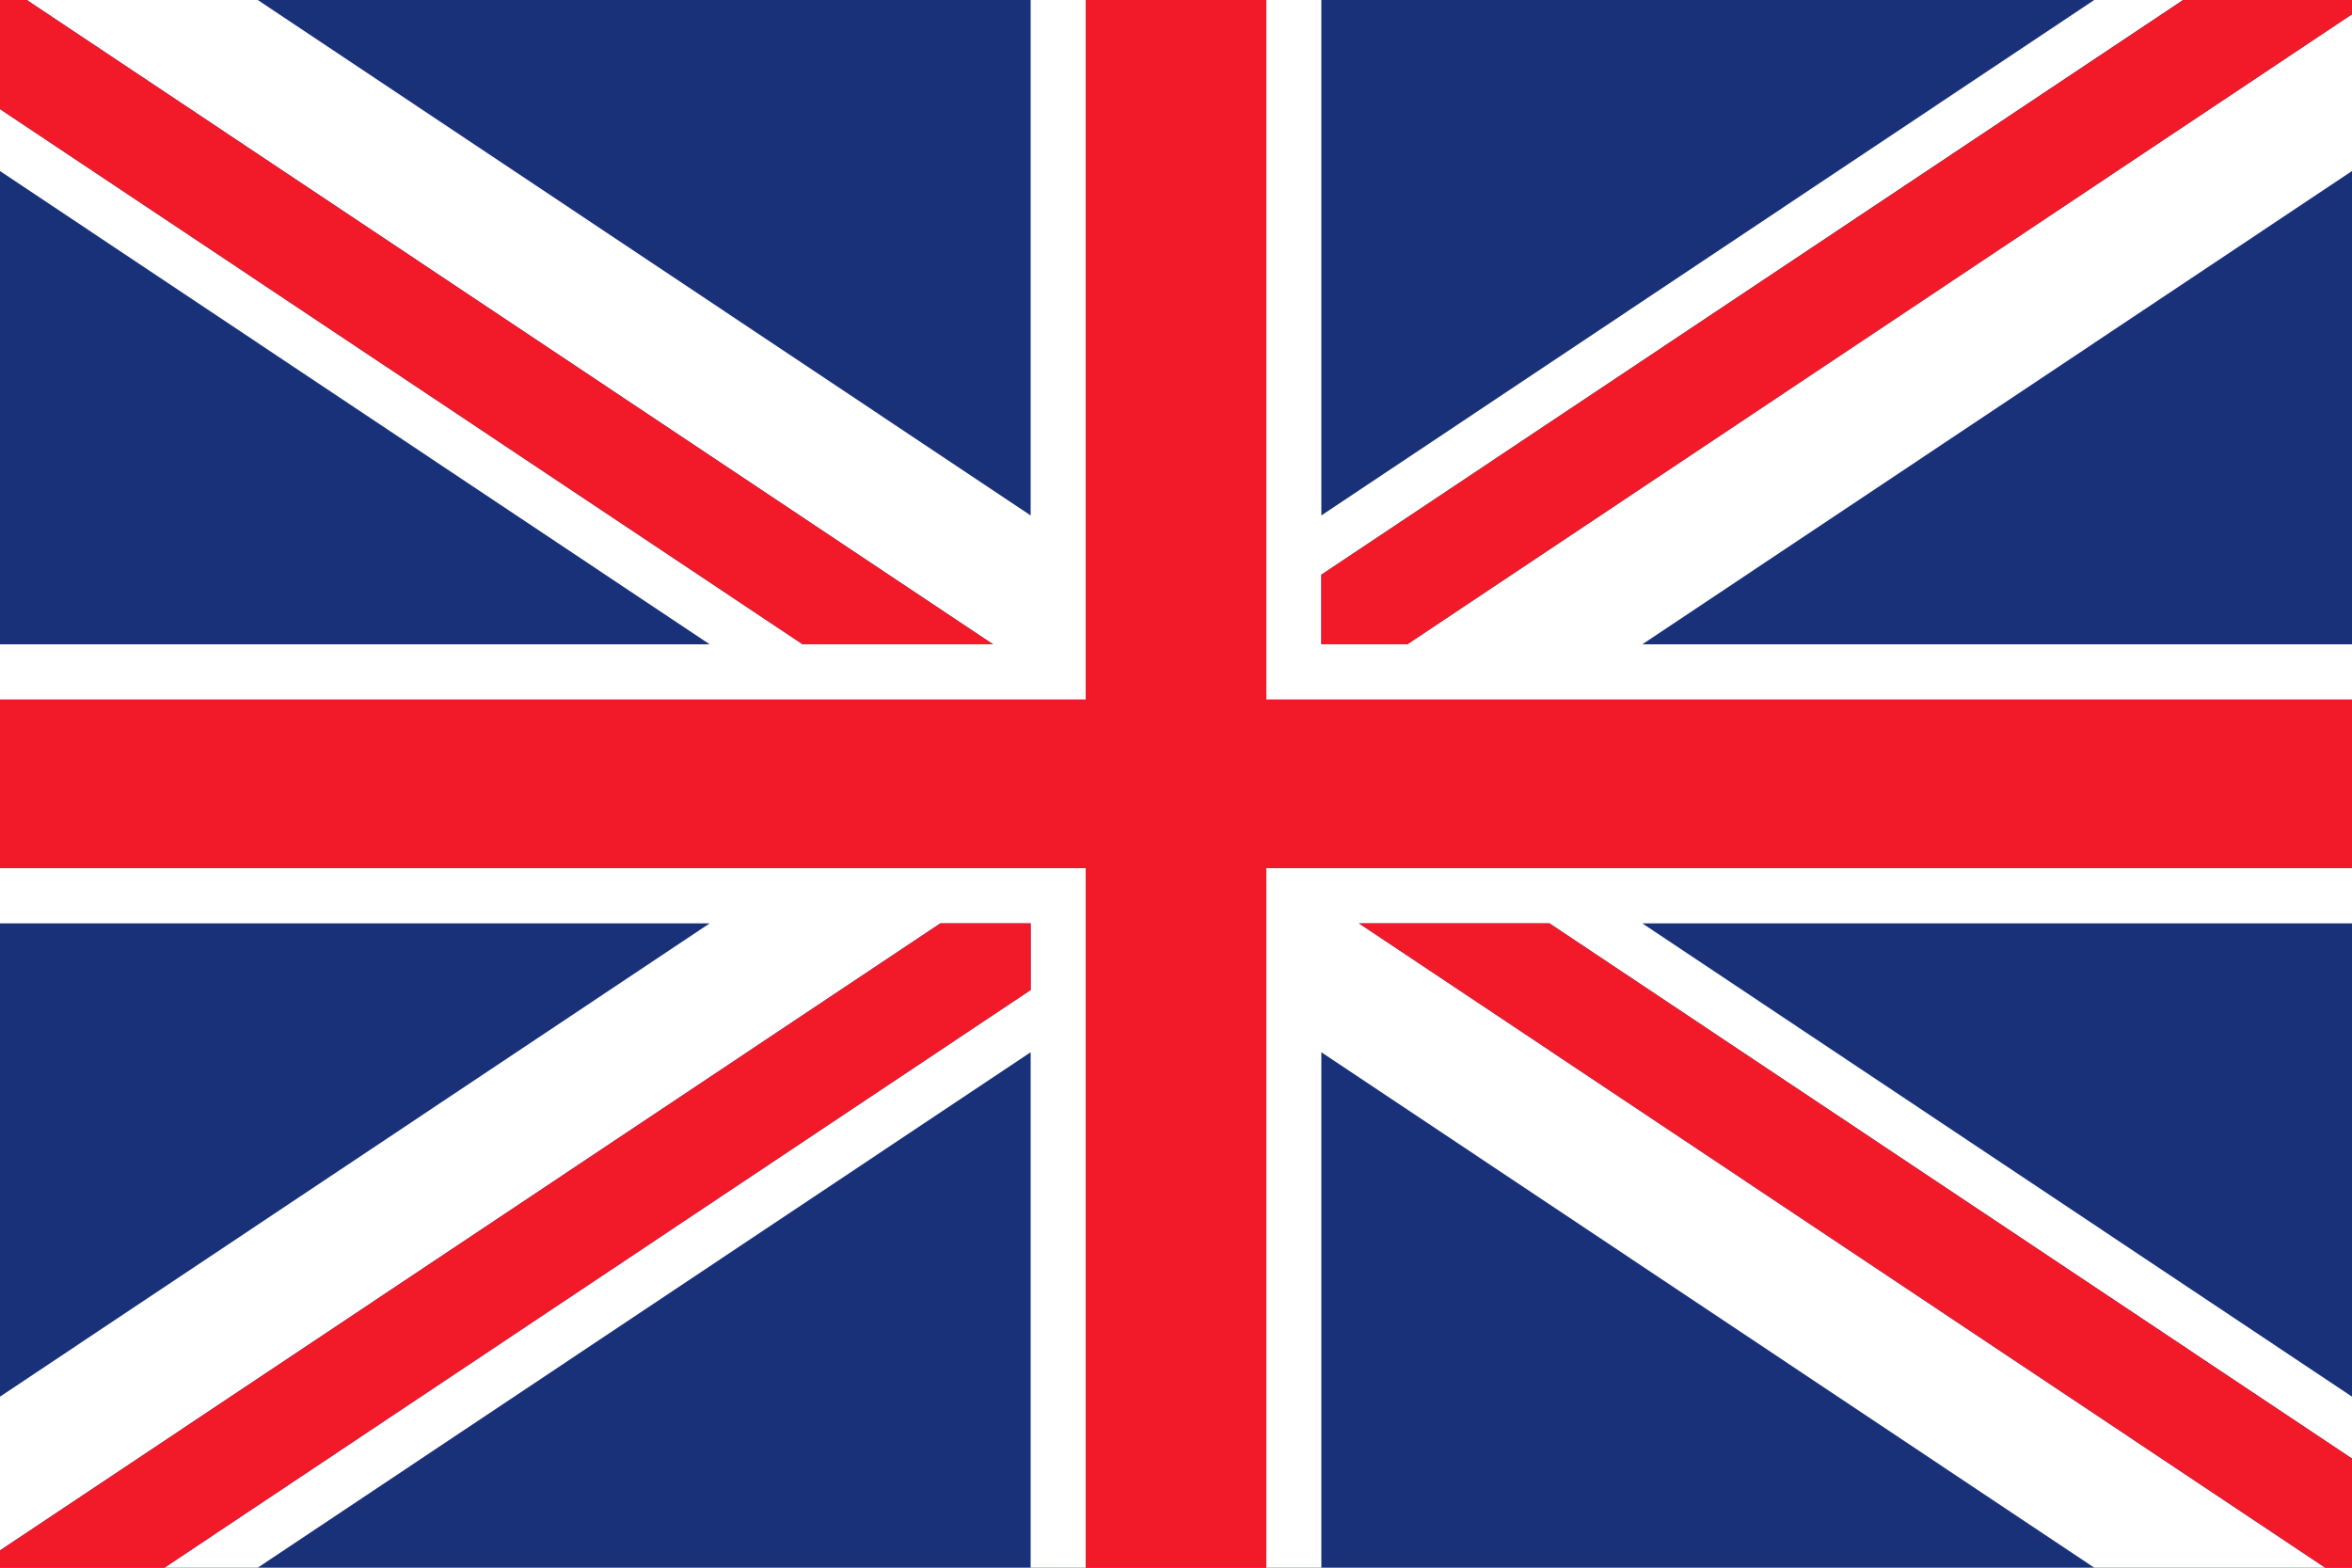
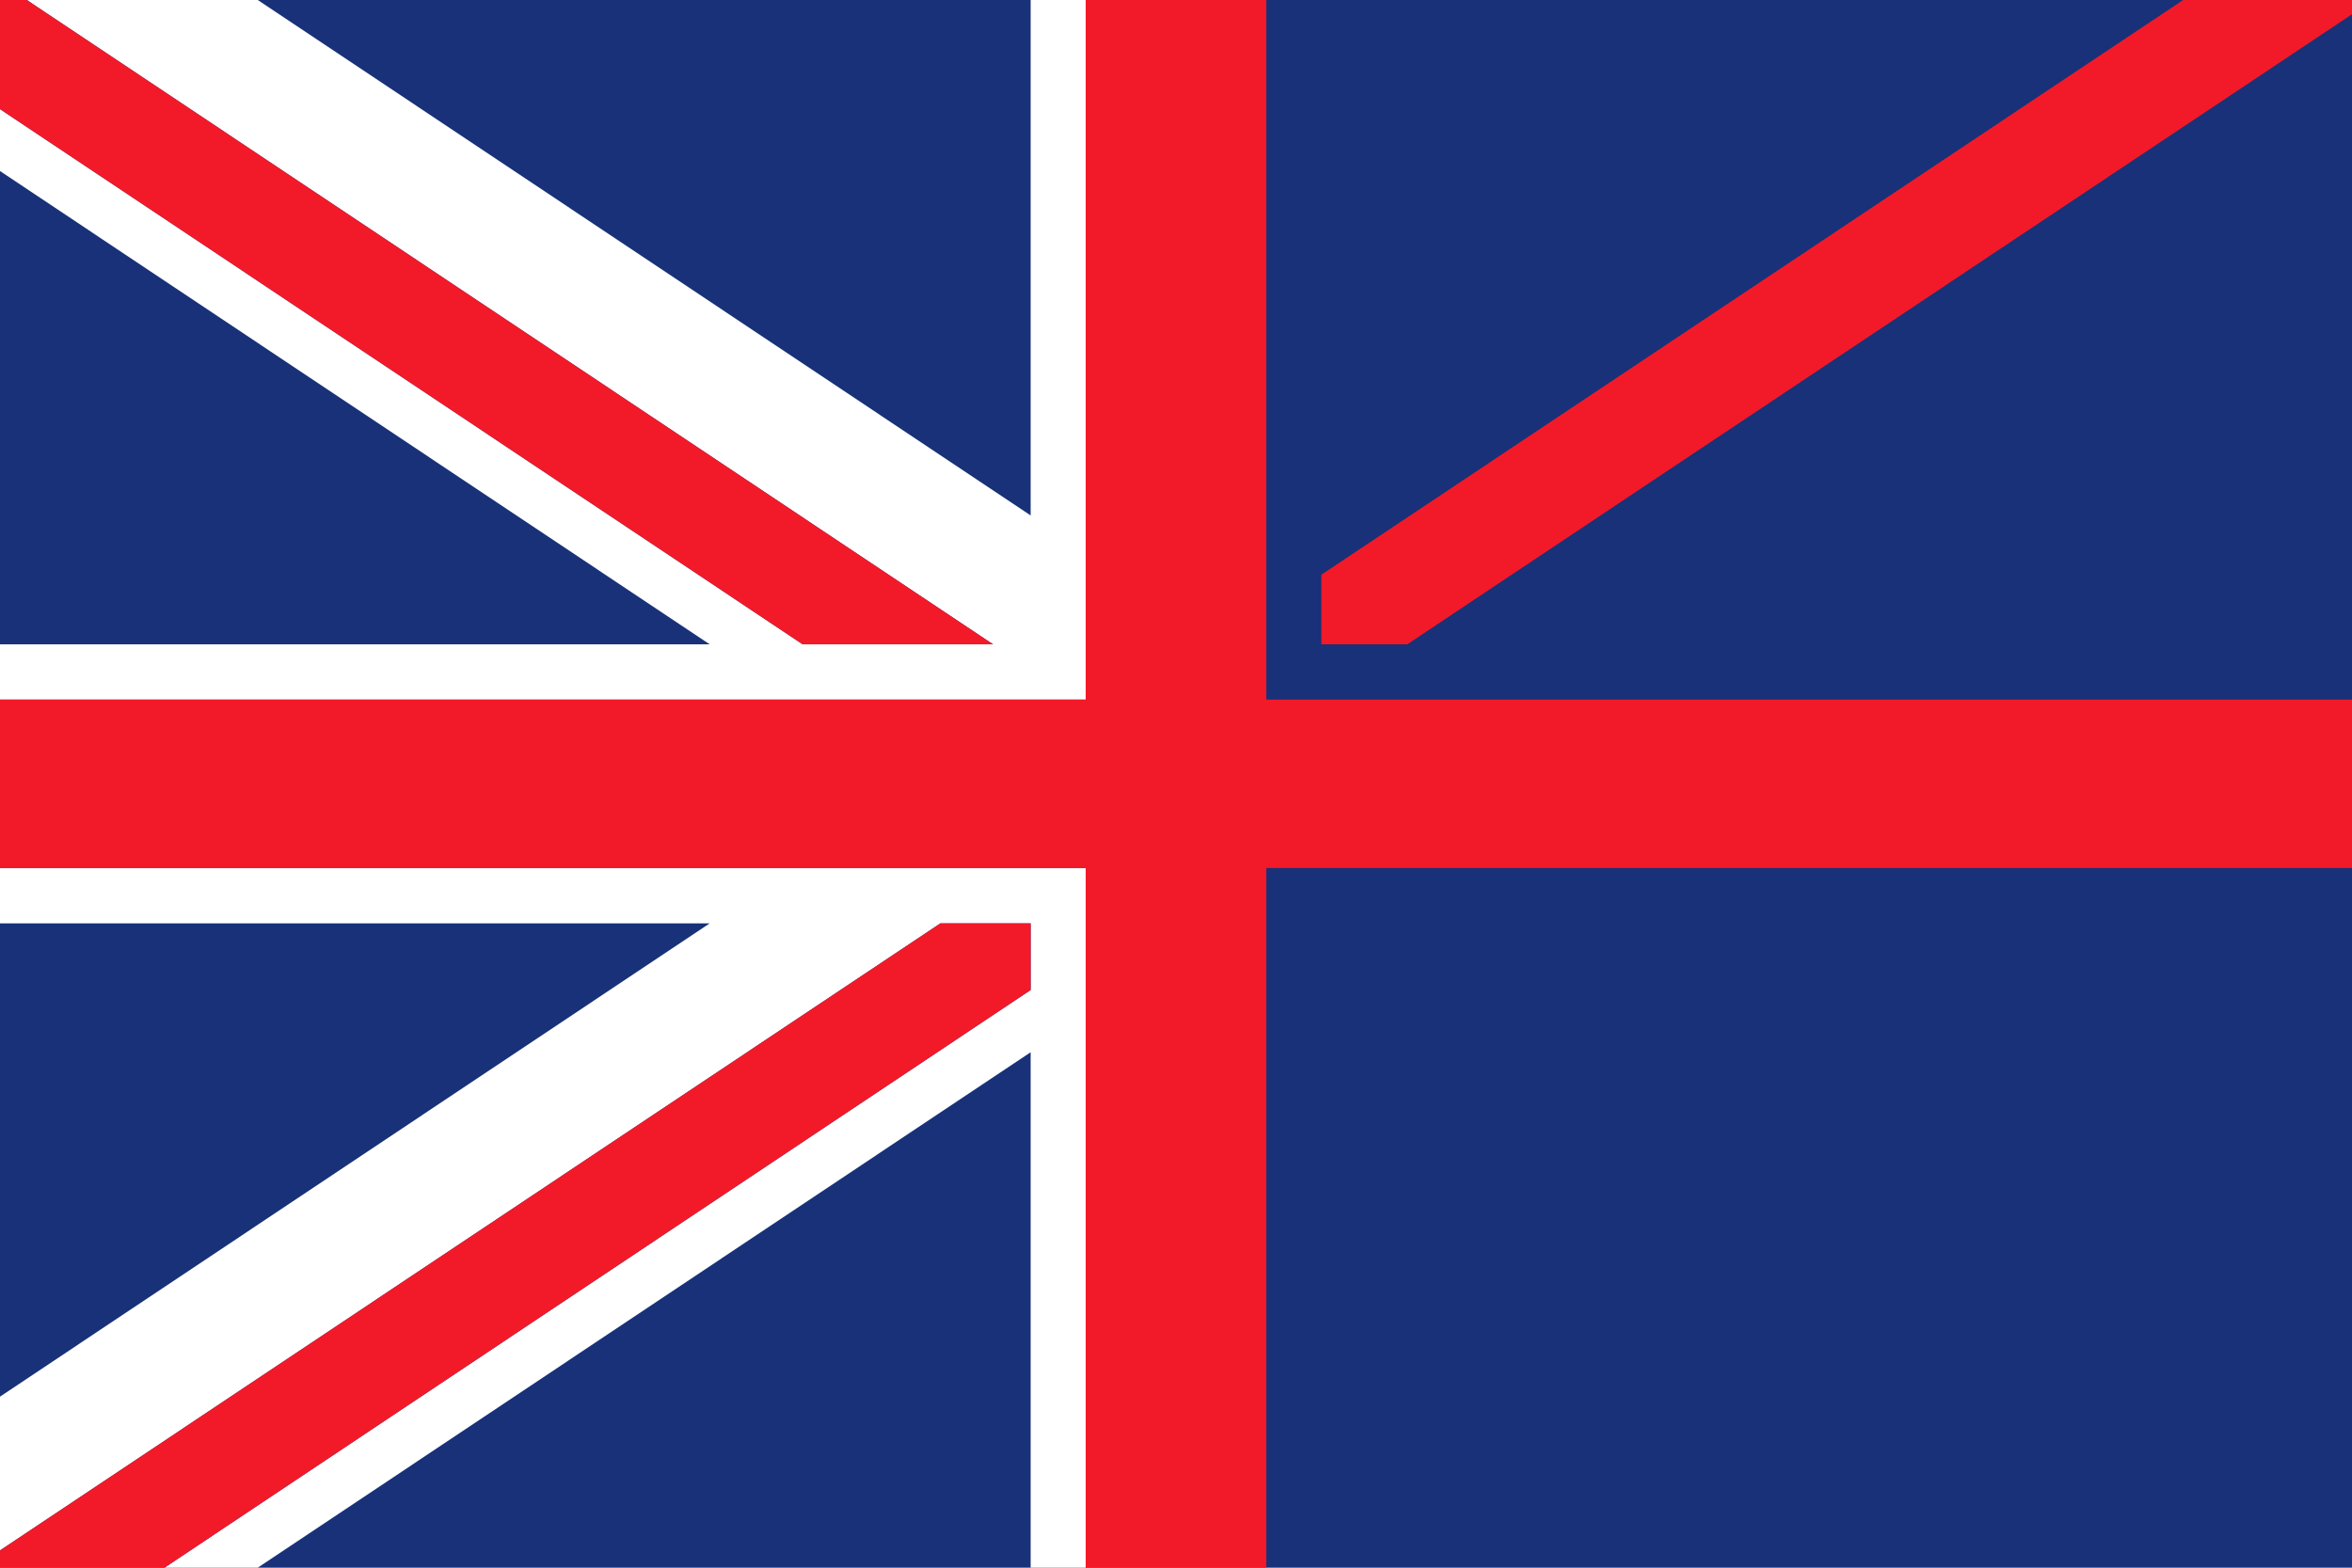
<svg xmlns="http://www.w3.org/2000/svg" version="1.1" id="_x2014_ÎÓÈ_x5F_1" x="0px" y="0px" viewBox="0 0 1500 1000" style="enable-background:new 0 0 1500 1000;" xml:space="preserve">
  <style type="text/css">
	.st0{fill:#183178;}
	.st1{fill:#FFFFFF;}
	.st2{fill:#F21A29;}
</style>
  <rect class="st0" width="1500" height="1000" />
  <g>
-     <polygon class="st1" points="1500,9.1 897.5,411 842.7,411 842.7,366.6 1392.3,0 1335.6,0 842.7,328.8 842.7,0 807.6,0    807.6,352.2 807.6,390 807.6,411 807.6,429 807.6,446.3 833.4,446.3 842.7,446.3 844.6,446.3 994.5,446.3 1500,446.3 1500,411    1047.4,411 1500,109.1  " />
-     <polygon class="st1" points="935.3,553.7 842.7,553.7 833.4,553.7 813.8,553.7 807.6,553.7 807.6,571 807.6,589 807.6,647.8    807.6,1000 842.7,1000 842.7,671.2 1335.6,1000 1482.9,1000 866.7,589 988.2,589 1500,930.4 1500,890.9 1047.4,589 1500,589    1500,553.7 994.5,553.7  " />
    <polygon class="st1" points="657.3,328.8 164.4,0 17.1,0 633.3,411 511.9,411 0,69.6 0,109.1 452.6,411 0,411 0,446.3 505.5,446.3    564.7,446.3 657.3,446.3 666.6,446.3 686.2,446.3 692.4,446.3 692.4,429 692.4,411 692.4,352.2 692.4,0 657.3,0  " />
    <polygon class="st1" points="657.3,553.7 652.5,553.7 505.5,553.7 0,553.7 0,589 452.6,589 0,890.9 0,989 599.7,589 657.3,589    657.3,631.5 104.9,1000 164.4,1000 657.3,671.2 657.3,1000 692.4,1000 692.4,647.8 692.4,608.1 692.4,589 692.4,571 692.4,553.7    666.6,553.7  " />
  </g>
  <g>
    <polygon class="st2" points="897.5,411 1500,9.1 1500,0 1392.3,0 842.7,366.6 842.7,411  " />
    <polygon class="st2" points="599.7,589 0,989 0,1000 104.9,1000 657.3,631.5 657.3,589  " />
    <polygon class="st2" points="17.1,0 0,0 0,69.6 511.9,411 633.3,411  " />
-     <polygon class="st2" points="866.7,589 1482.9,1000 1500,1000 1500,930.4 988.2,589  " />
    <polygon class="st2" points="994.5,446.3 844.6,446.3 842.7,446.3 833.4,446.3 807.6,446.3 807.6,429 807.6,411 807.6,390    807.6,352.2 807.6,0 692.4,0 692.4,352.2 692.4,411 692.4,429 692.4,446.3 686.2,446.3 666.6,446.3 657.3,446.3 564.7,446.3    505.5,446.3 0,446.3 0,553.7 505.5,553.7 652.5,553.7 657.3,553.7 666.6,553.7 692.4,553.7 692.4,571 692.4,589 692.4,608.1    692.4,647.8 692.4,1000 807.6,1000 807.6,647.8 807.6,589 807.6,571 807.6,553.7 813.8,553.7 833.4,553.7 842.7,553.7 935.3,553.7    994.5,553.7 1500,553.7 1500,446.3  " />
  </g>
</svg>